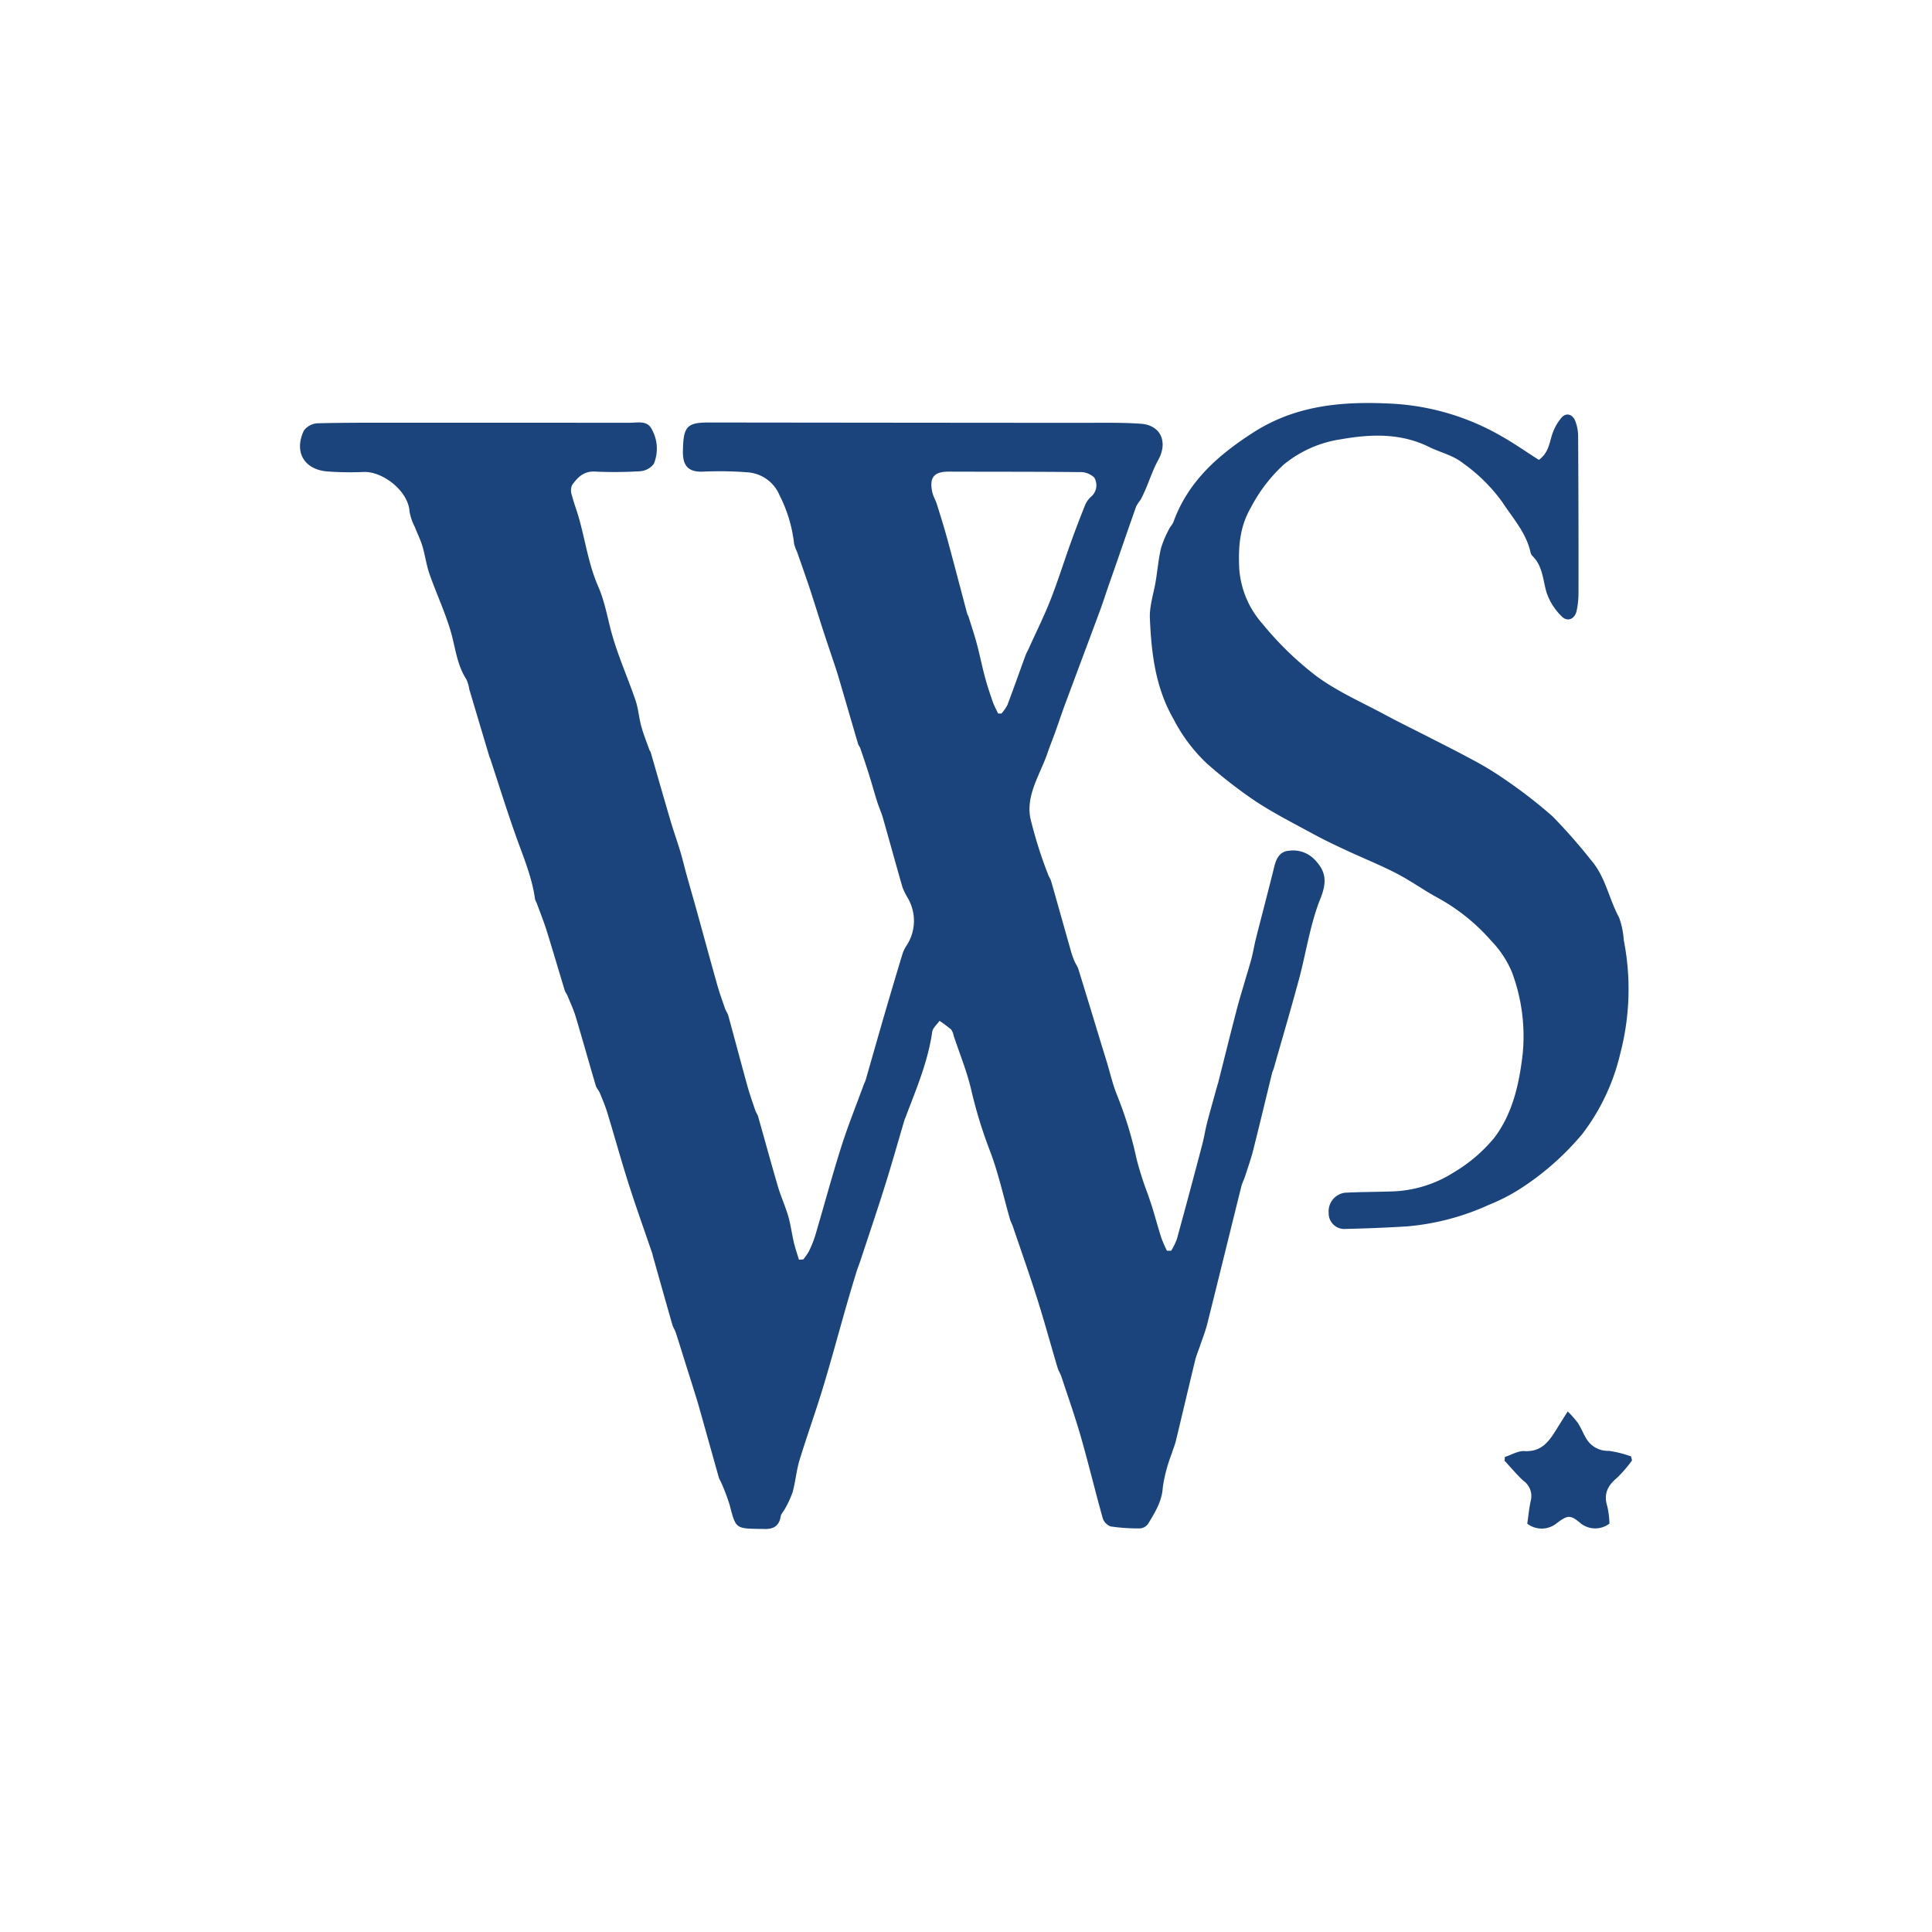
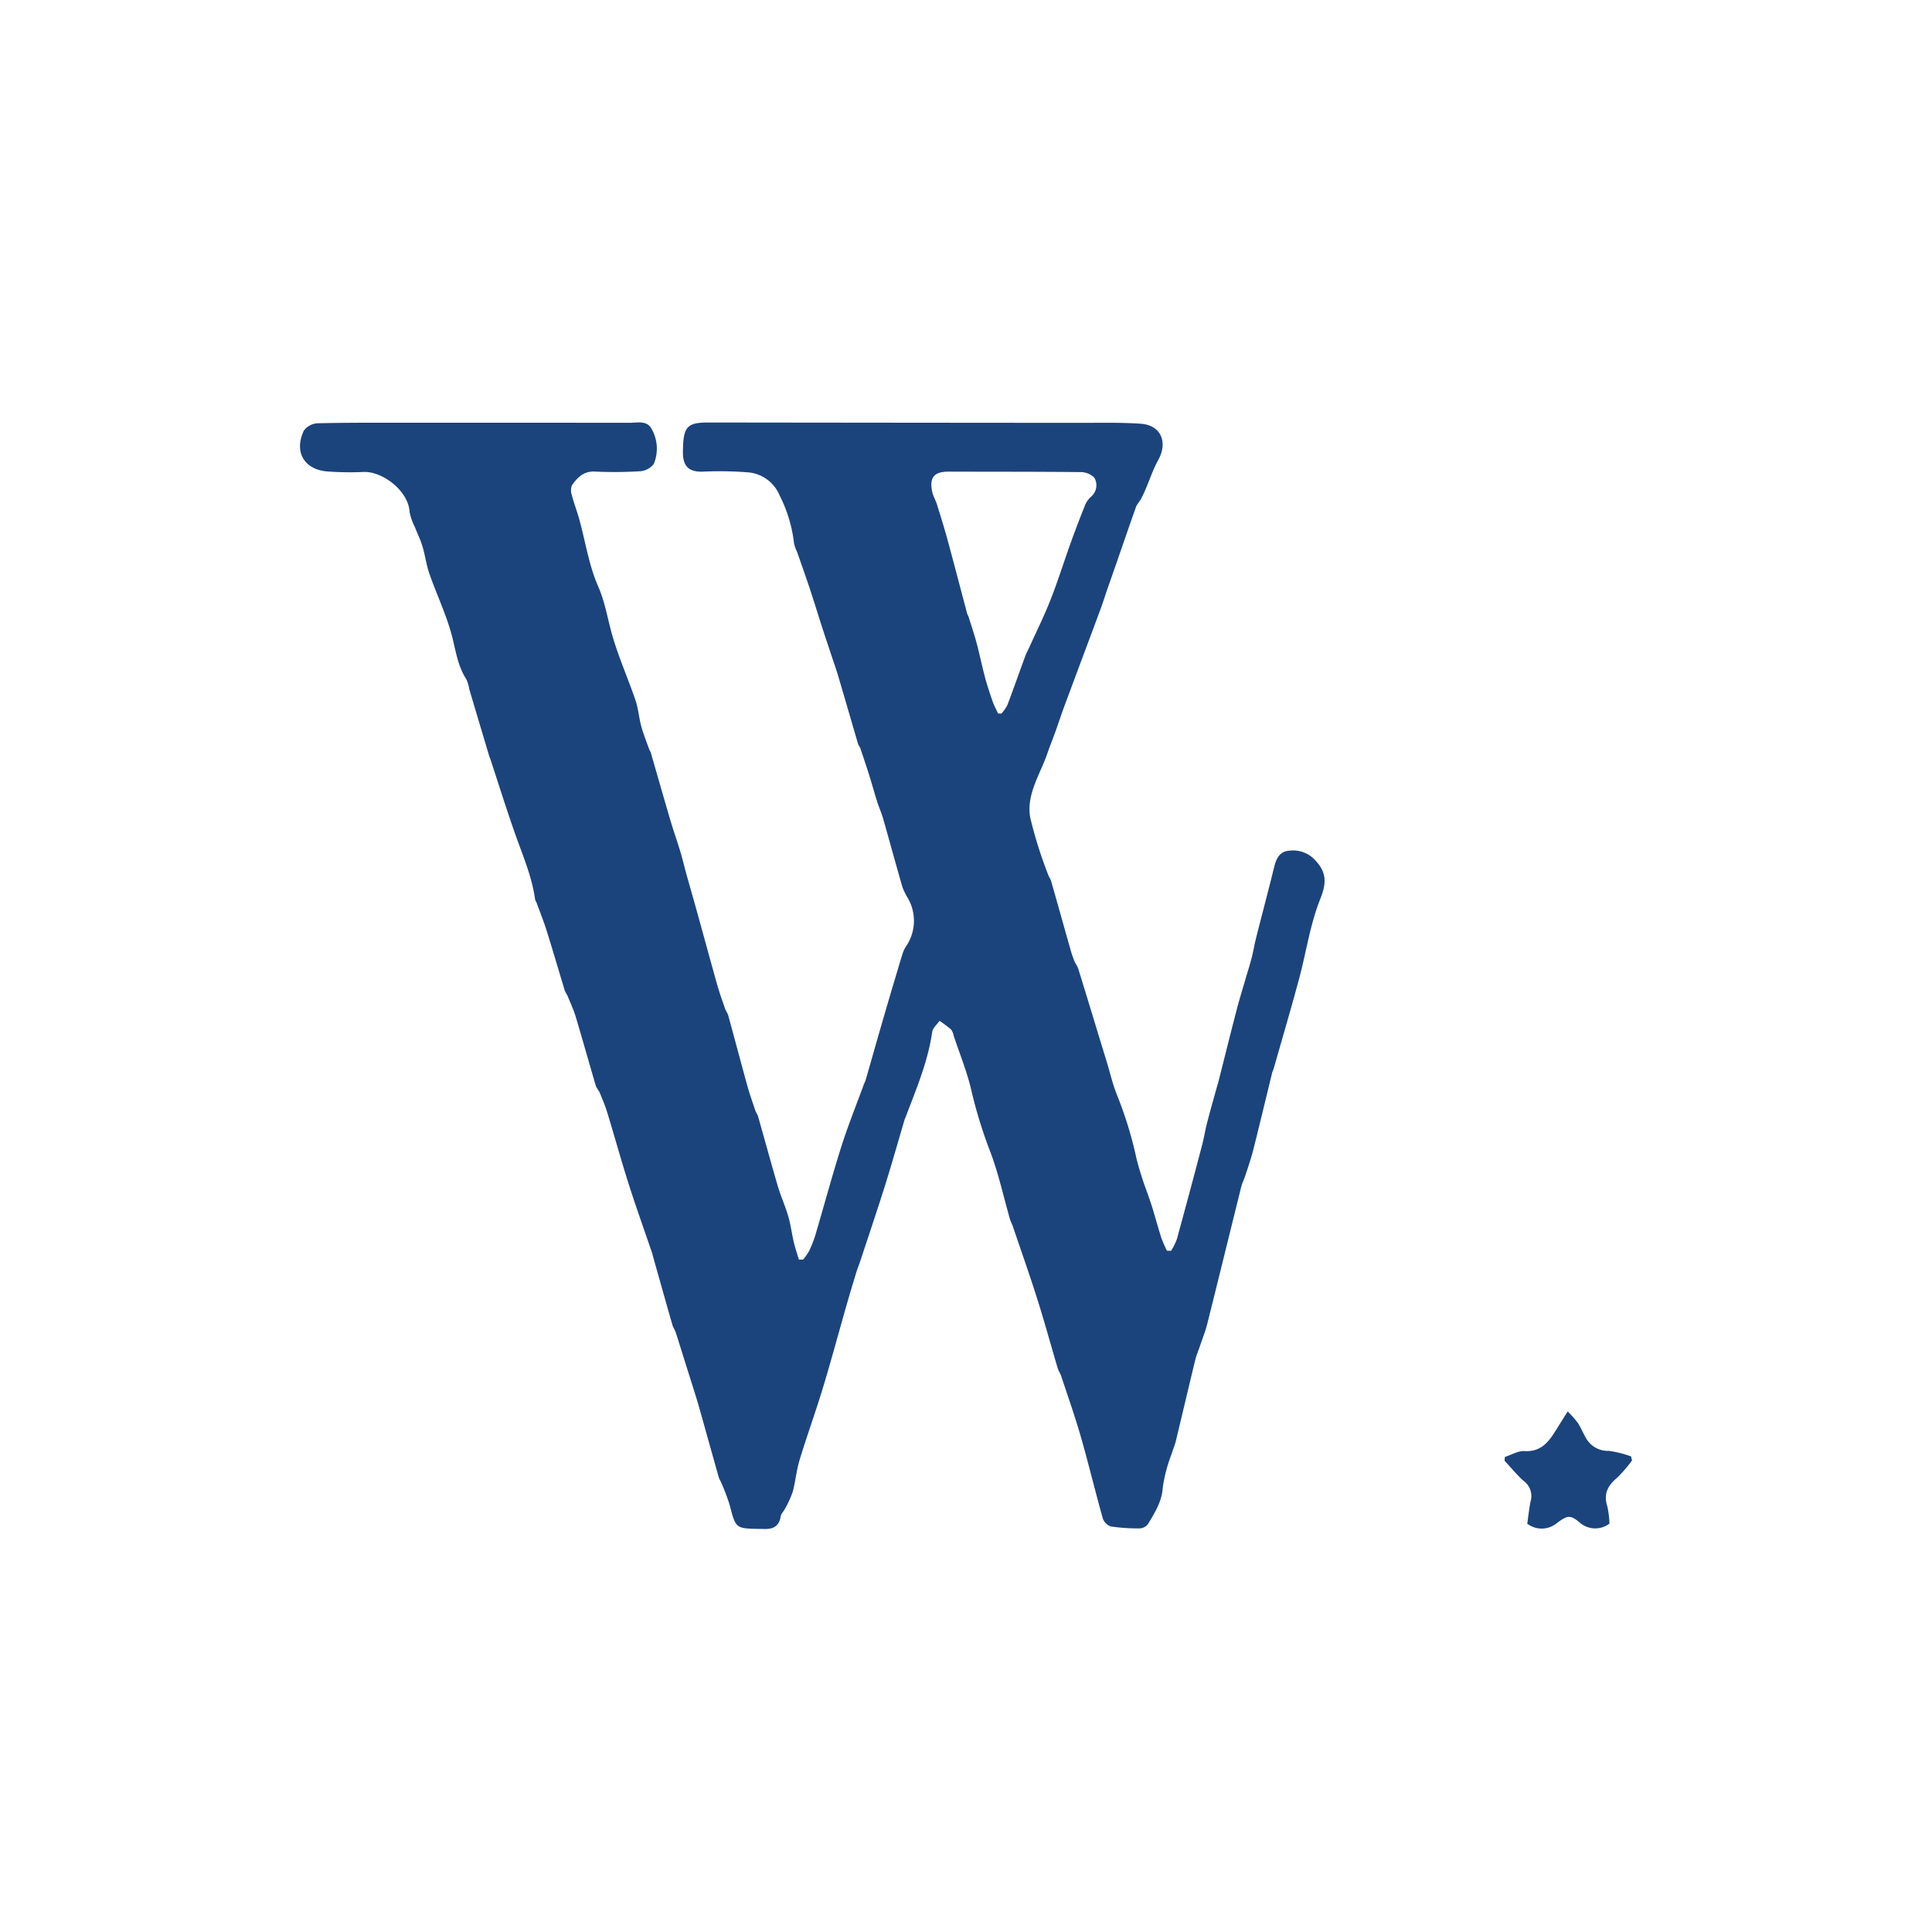
<svg xmlns="http://www.w3.org/2000/svg" id="Layer_1" data-name="Layer 1" viewBox="0 0 300 300">
  <path d="M124.72,195.573a9.028,9.028,0,0,0,.896-1.285,17.389,17.389,0,0,0,.991-2.497c1.348-4.558,2.58-9.152,4.013-13.683,1.029-3.253,2.312-6.426,3.484-9.634.102-.28.251-.545.333-.831.959-3.327,1.897-6.66,2.865-9.984q1.395-4.79,2.844-9.563a4.892,4.892,0,0,1,.583-1.204,7.023,7.023,0,0,0,.269-7.38,11.097,11.097,0,0,1-.859-1.734c-1.035-3.572-2.008-7.161-3.03-10.737-.245-.858-.626-1.676-.895-2.528-.446-1.413-.836-2.843-1.28-4.257-.429-1.366-.89-2.723-1.352-4.079-.079-.232-.273-.428-.341-.662-1.036-3.521-2.051-7.048-3.094-10.567-.337-1.136-.736-2.254-1.109-3.38-.42-1.269-.85-2.534-1.263-3.805-.414-1.273-.809-2.552-1.217-3.828-.333-1.04-.659-2.082-1.011-3.116-.587-1.724-1.19-3.443-1.792-5.163a5.524,5.524,0,0,1-.453-1.259,21.907,21.907,0,0,0-2.248-7.477A5.822,5.822,0,0,0,116.026,73.337a56.26,56.26,0,0,0-7.014-.095c-2.012.024-2.915-.797-2.968-2.846-.008-.299.005-.598.015-.897.1-3.299.742-3.898,3.998-3.894q28.767.036,57.534.054c3.186.004,6.382-.083,9.555.139,3.127.219,4.241,2.858,2.699,5.641-.801,1.445-1.318,3.048-1.976,4.574-.235.544-.485,1.083-.768,1.603a8.083,8.083,0,0,0-.662.985c-1.09,3.069-2.146,6.15-3.213,9.227-.407,1.173-.822,2.342-1.228,3.515-.372,1.076-.711,2.163-1.106,3.23-1.262,3.417-2.543,6.826-3.816,10.239q-.467,1.252-.932,2.505c-.362.975-.733,1.946-1.083,2.925-.416,1.161-.804,2.331-1.221,3.491-.383,1.066-.816,2.114-1.181,3.186-1.124,3.305-3.341,6.432-2.68,10.069a67.913,67.913,0,0,0,2.754,8.771c.123.376.385.708.493,1.086,1.034,3.62,2.045,7.247,3.074,10.869a13.95,13.95,0,0,0,.543,1.539c.172.412.467.78.597,1.202,1.213,3.918,2.401,7.844,3.598,11.768.275.902.558,1.801.831,2.704.504,1.663.89,3.372,1.528,4.981a60.516,60.516,0,0,1,3.091,10.062,51.227,51.227,0,0,0,1.749,5.47c.248.755.521,1.502.751,2.262.458,1.51.868,3.036,1.352,4.537a20.667,20.667,0,0,0,.86,1.973l.66 0a10.429,10.429,0,0,0,.885-1.803q2.006-7.312,3.928-14.647c.304-1.153.482-2.339.782-3.493.511-1.965,1.073-3.917,1.615-5.874.013-.048.043-.091.055-.139.96-3.798,1.903-7.6,2.887-11.392.435-1.675.952-3.329,1.434-4.992.304-1.049.642-2.089.913-3.146.259-1.011.422-2.046.678-3.058.94-3.712,1.927-7.412,2.84-11.131.314-1.277.889-2.336,2.258-2.432a4.628,4.628,0,0,1,3.929,1.301c1.885,1.912,2.005,3.546.957,6.158-1.589,3.959-2.19,8.307-3.309,12.463-1.251,4.644-2.612,9.258-3.929,13.884-.068.239-.193.462-.252.703-.981,4.002-1.934,8.01-2.943,12.005-.339,1.344-.807,2.656-1.234,3.977-.183.568-.47,1.106-.613,1.682-1.763,7.085-3.495,14.178-5.27,21.26-.301,1.2-.768,2.358-1.163,3.534-.238.708-.543,1.398-.718,2.121-1.017,4.19-1.996,8.39-3.009,12.581-.163.673-.456,1.313-.648,1.979a24.125,24.125,0,0,0-1.369,5.139c-.123,2.245-1.219,3.949-2.283,5.721a1.701,1.701,0,0,1-1.234.713,28.335,28.335,0,0,1-4.586-.303,2.023,2.023,0,0,1-1.228-1.277c-1.18-4.2-2.197-8.446-3.399-12.64-.902-3.146-1.997-6.237-3.022-9.347-.155-.471-.451-.897-.592-1.37-1.057-3.557-2.031-7.139-3.15-10.676-1.196-3.782-2.521-7.523-3.796-11.28-.128-.377-.334-.729-.443-1.109-1.001-3.483-1.771-7.051-3.043-10.431a71.596,71.596,0,0,1-2.935-9.481c-.661-2.927-1.825-5.74-2.772-8.601a2.273,2.273,0,0,0-.397-.955,21.098,21.098,0,0,0-1.793-1.343c-.393.571-1.051,1.105-1.138,1.719-.665,4.659-2.506,8.937-4.147,13.282-.035.093-.093.178-.121.273-1.012,3.418-1.977,6.85-3.044,10.251-1.228,3.912-2.545,7.795-3.828,11.689-.202.614-.453,1.212-.642,1.829-.521,1.708-1.035,3.419-1.527,5.136-1.227,4.285-2.382,8.591-3.676,12.855-1.136,3.745-2.475,7.429-3.614,11.173-.49,1.61-.625,3.325-1.068,4.953a15.312,15.312,0,0,1-1.215,2.641c-.196.397-.587.745-.648,1.151-.239,1.591-1.251,2.021-2.666,1.953-.199-.01-.398-.005-.598-.008-3.745-.061-3.708-.07-4.654-3.708a31.74,31.74,0,0,0-1.313-3.476c-.108-.277-.296-.528-.376-.811-1.025-3.626-2.033-7.256-3.055-10.882-.242-.859-.51-1.71-.776-2.562-.486-1.556-.98-3.11-1.469-4.665-.46-1.461-.906-2.927-1.383-4.383-.139-.423-.413-.805-.535-1.231-1.026-3.577-2.031-7.16-3.042-10.742-.027-.096-.032-.198-.064-.292-1.229-3.602-2.518-7.185-3.673-10.811-1.17-3.671-2.193-7.388-3.317-11.074-.315-1.034-.739-2.036-1.15-3.038-.168-.41-.521-.755-.644-1.172-1.053-3.561-2.049-7.139-3.115-10.695-.324-1.081-.808-2.114-1.235-3.163-.131-.321-.369-.603-.469-.93-.942-3.083-1.84-6.18-2.804-9.257-.459-1.463-1.033-2.889-1.559-4.33a2.983,2.983,0,0,1-.242-.543c-.473-3.478-1.858-6.672-3.017-9.944-1.389-3.919-2.624-7.893-3.927-11.842-.047-.142-.121-.275-.163-.417q-1.554-5.196-3.101-10.395a6.014,6.014,0,0,0-.461-1.57c-1.464-2.239-1.683-4.847-2.396-7.323-.885-3.071-2.266-5.995-3.327-9.021-.49-1.397-.673-2.9-1.099-4.323-.307-1.026-.8-1.994-1.187-2.998a8.48,8.48,0,0,1-.81-2.363c-.191-3.232-4.225-6.331-7.214-6.159a47.35,47.35,0,0,1-5.376-.071c-3.701-.208-5.415-2.969-3.83-6.342a2.823,2.823,0,0,1,2.144-1.151c4.68-.114,9.363-.081,14.045-.084q17.186-.008,34.371.009c1.246.002,2.787-.432,3.486,1.035a6.138,6.138,0,0,1,.299,5.344,2.931,2.931,0,0,1-2.169,1.147,64.936,64.936,0,0,1-7.019.047c-1.713-.073-2.682.931-3.514,2.124a2.147,2.147,0,0,0-.027,1.534c.339,1.289.825,2.54,1.178,3.826.946,3.448,1.477,7.073,2.898,10.308,1.109,2.524,1.477,5.113,2.215,7.665.986,3.41,2.444,6.68,3.593,10.047.445,1.304.537,2.723.903,4.059.338,1.233.825,2.424,1.253,3.632.049.139.166.256.207.396,1.022,3.525,2.024,7.057,3.063,10.578.475,1.61,1.043,3.193,1.528,4.801.357,1.184.635,2.392.966,3.584.504,1.815,1.031,3.623,1.535,5.437,1.085,3.916,2.147,7.838,3.251,11.749.348,1.234.787,2.443,1.208,3.656.13.374.395.705.499,1.083.997,3.634,1.956,7.279,2.962,10.91.356,1.286.805,2.546,1.231,3.812.11.328.343.617.437.948,1.032,3.626,2.016,7.266,3.082,10.882.458,1.556,1.147,3.044,1.598,4.601.385,1.326.552,2.714.87,4.062.213.905.522,1.788.787,2.681ZM154.979,110.792l.52.013a6.677,6.677,0,0,0,.935-1.347c.961-2.533,1.855-5.092,2.787-7.636.153-.419.381-.81.566-1.218,1.117-2.47,2.33-4.903,3.322-7.422,1.138-2.888,2.06-5.861,3.112-8.784q1.099-3.053,2.311-6.065a3.731,3.731,0,0,1,.87-1.19,2.322,2.322,0,0,0,.51-2.99,3.096,3.096,0,0,0-2.276-.845c-6.766-.074-13.533-.048-20.3-.073-2.268-.008-3.049.871-2.586,3.123.138.671.526,1.286.733,1.948.572,1.833,1.147,3.667,1.651,5.52,1.041,3.822,2.036,7.657,3.055,11.485.038.142.146.263.19.404.439,1.406.913,2.802,1.294,4.224.461,1.721.807,3.473,1.268,5.195.344,1.285.766,2.551,1.203,3.809C154.367,109.579,154.698,110.176,154.979,110.792Z" fill="#1b447d" />
-   <path d="M238.954,71.414c1.381-1.024,1.591-2.333,1.965-3.629a7.851,7.851,0,0,1,1.542-2.919c.749-.859,1.714-.545,2.137.483a6.724,6.724,0,0,1,.455,2.466q.072,12.031.055,24.063a13.858,13.858,0,0,1-.286,2.965c-.286,1.294-1.427,1.788-2.335.86a9.413,9.413,0,0,1-2.33-3.668c-.593-1.985-.583-4.155-2.229-5.73a1.406,1.406,0,0,1-.299-.677c-.706-2.981-2.739-5.183-4.348-7.657a26.187,26.187,0,0,0-6.043-6.002c-1.628-1.302-3.564-1.693-5.322-2.562-4.413-2.181-9.028-2.009-13.585-1.213a18.169,18.169,0,0,0-9.006,3.958,24.355,24.355,0,0,0-5.069,6.614c-1.779,3.062-1.979,6.187-1.83,9.487a14.409,14.409,0,0,0,3.628,8.63,50.008,50.008,0,0,0,8.406,8.141c3.24,2.377,7.017,4.03,10.587,5.948,2.348,1.262,4.748,2.427,7.121,3.644,2.156,1.106,4.329,2.182,6.453,3.347a47.34,47.34,0,0,1,4.843,2.923,75.558,75.558,0,0,1,7.616,5.878,86.852,86.852,0,0,1,5.973,6.792c2.247,2.581,2.774,6.007,4.359,8.921a12.648,12.648,0,0,1,.722,3.485,39.415,39.415,0,0,1-.542,17.64,32.872,32.872,0,0,1-5.927,12.526,42.796,42.796,0,0,1-9.171,8.179,28.998,28.998,0,0,1-5.275,2.768,38.343,38.343,0,0,1-12.762,3.358c-3.17.202-6.347.32-9.522.395a2.422,2.422,0,0,1-2.617-2.457,2.922,2.922,0,0,1,2.517-3.166c2.434-.126,4.875-.118,7.312-.201a18.917,18.917,0,0,0,9.603-2.961,23.991,23.991,0,0,0,6.284-5.371c2.857-3.772,3.873-8.374,4.411-13.049a28.381,28.381,0,0,0-1.658-12.627,15.626,15.626,0,0,0-3.232-4.907,30.434,30.434,0,0,0-8.329-6.692c-2.168-1.174-4.182-2.64-6.37-3.769-2.541-1.311-5.206-2.377-7.8-3.586-1.7-.793-3.4-1.595-5.047-2.491-3.046-1.658-6.154-3.234-9.047-5.132a74.58,74.58,0,0,1-7.505-5.813,25.493,25.493,0,0,1-5.242-6.968c-2.806-4.883-3.43-10.209-3.662-15.614-.083-1.941.606-3.912.922-5.873.27-1.671.418-3.368.801-5.012a15.934,15.934,0,0,1,1.244-2.956c.186-.401.543-.73.692-1.14,2.285-6.287,6.917-10.364,12.397-13.887,6.669-4.287,13.956-4.866,21.504-4.476a38.075,38.075,0,0,1,17.274,5.191C235.263,68.951,237.049,70.193,238.954,71.414Z" fill="#1b447d" />
  <path d="M249.916,236.583a3.647,3.647,0,0,1-4.403.013c-1.648-1.396-2.037-1.399-3.831-.036a3.682,3.682,0,0,1-4.53.036c.176-1.178.291-2.456.573-3.696a2.897,2.897,0,0,0-1.192-2.981c-1.034-.962-1.942-2.059-2.905-3.097l.042-.583c1.014-.325,2.047-.972,3.039-.914,2.847.167,3.986-1.772,5.198-3.732.429-.693.866-1.381,1.524-2.427a16.685,16.685,0,0,1,1.57,1.772c.506.787.851,1.676,1.335,2.48a3.901,3.901,0,0,0,3.494,1.872,17.097,17.097,0,0,1,3.434.858l.158.623a20.317,20.317,0,0,1-2.343,2.719c-1.469,1.213-2.098,2.53-1.494,4.424A14.174,14.174,0,0,1,249.916,236.583Z" fill="#1b447d" />
</svg>